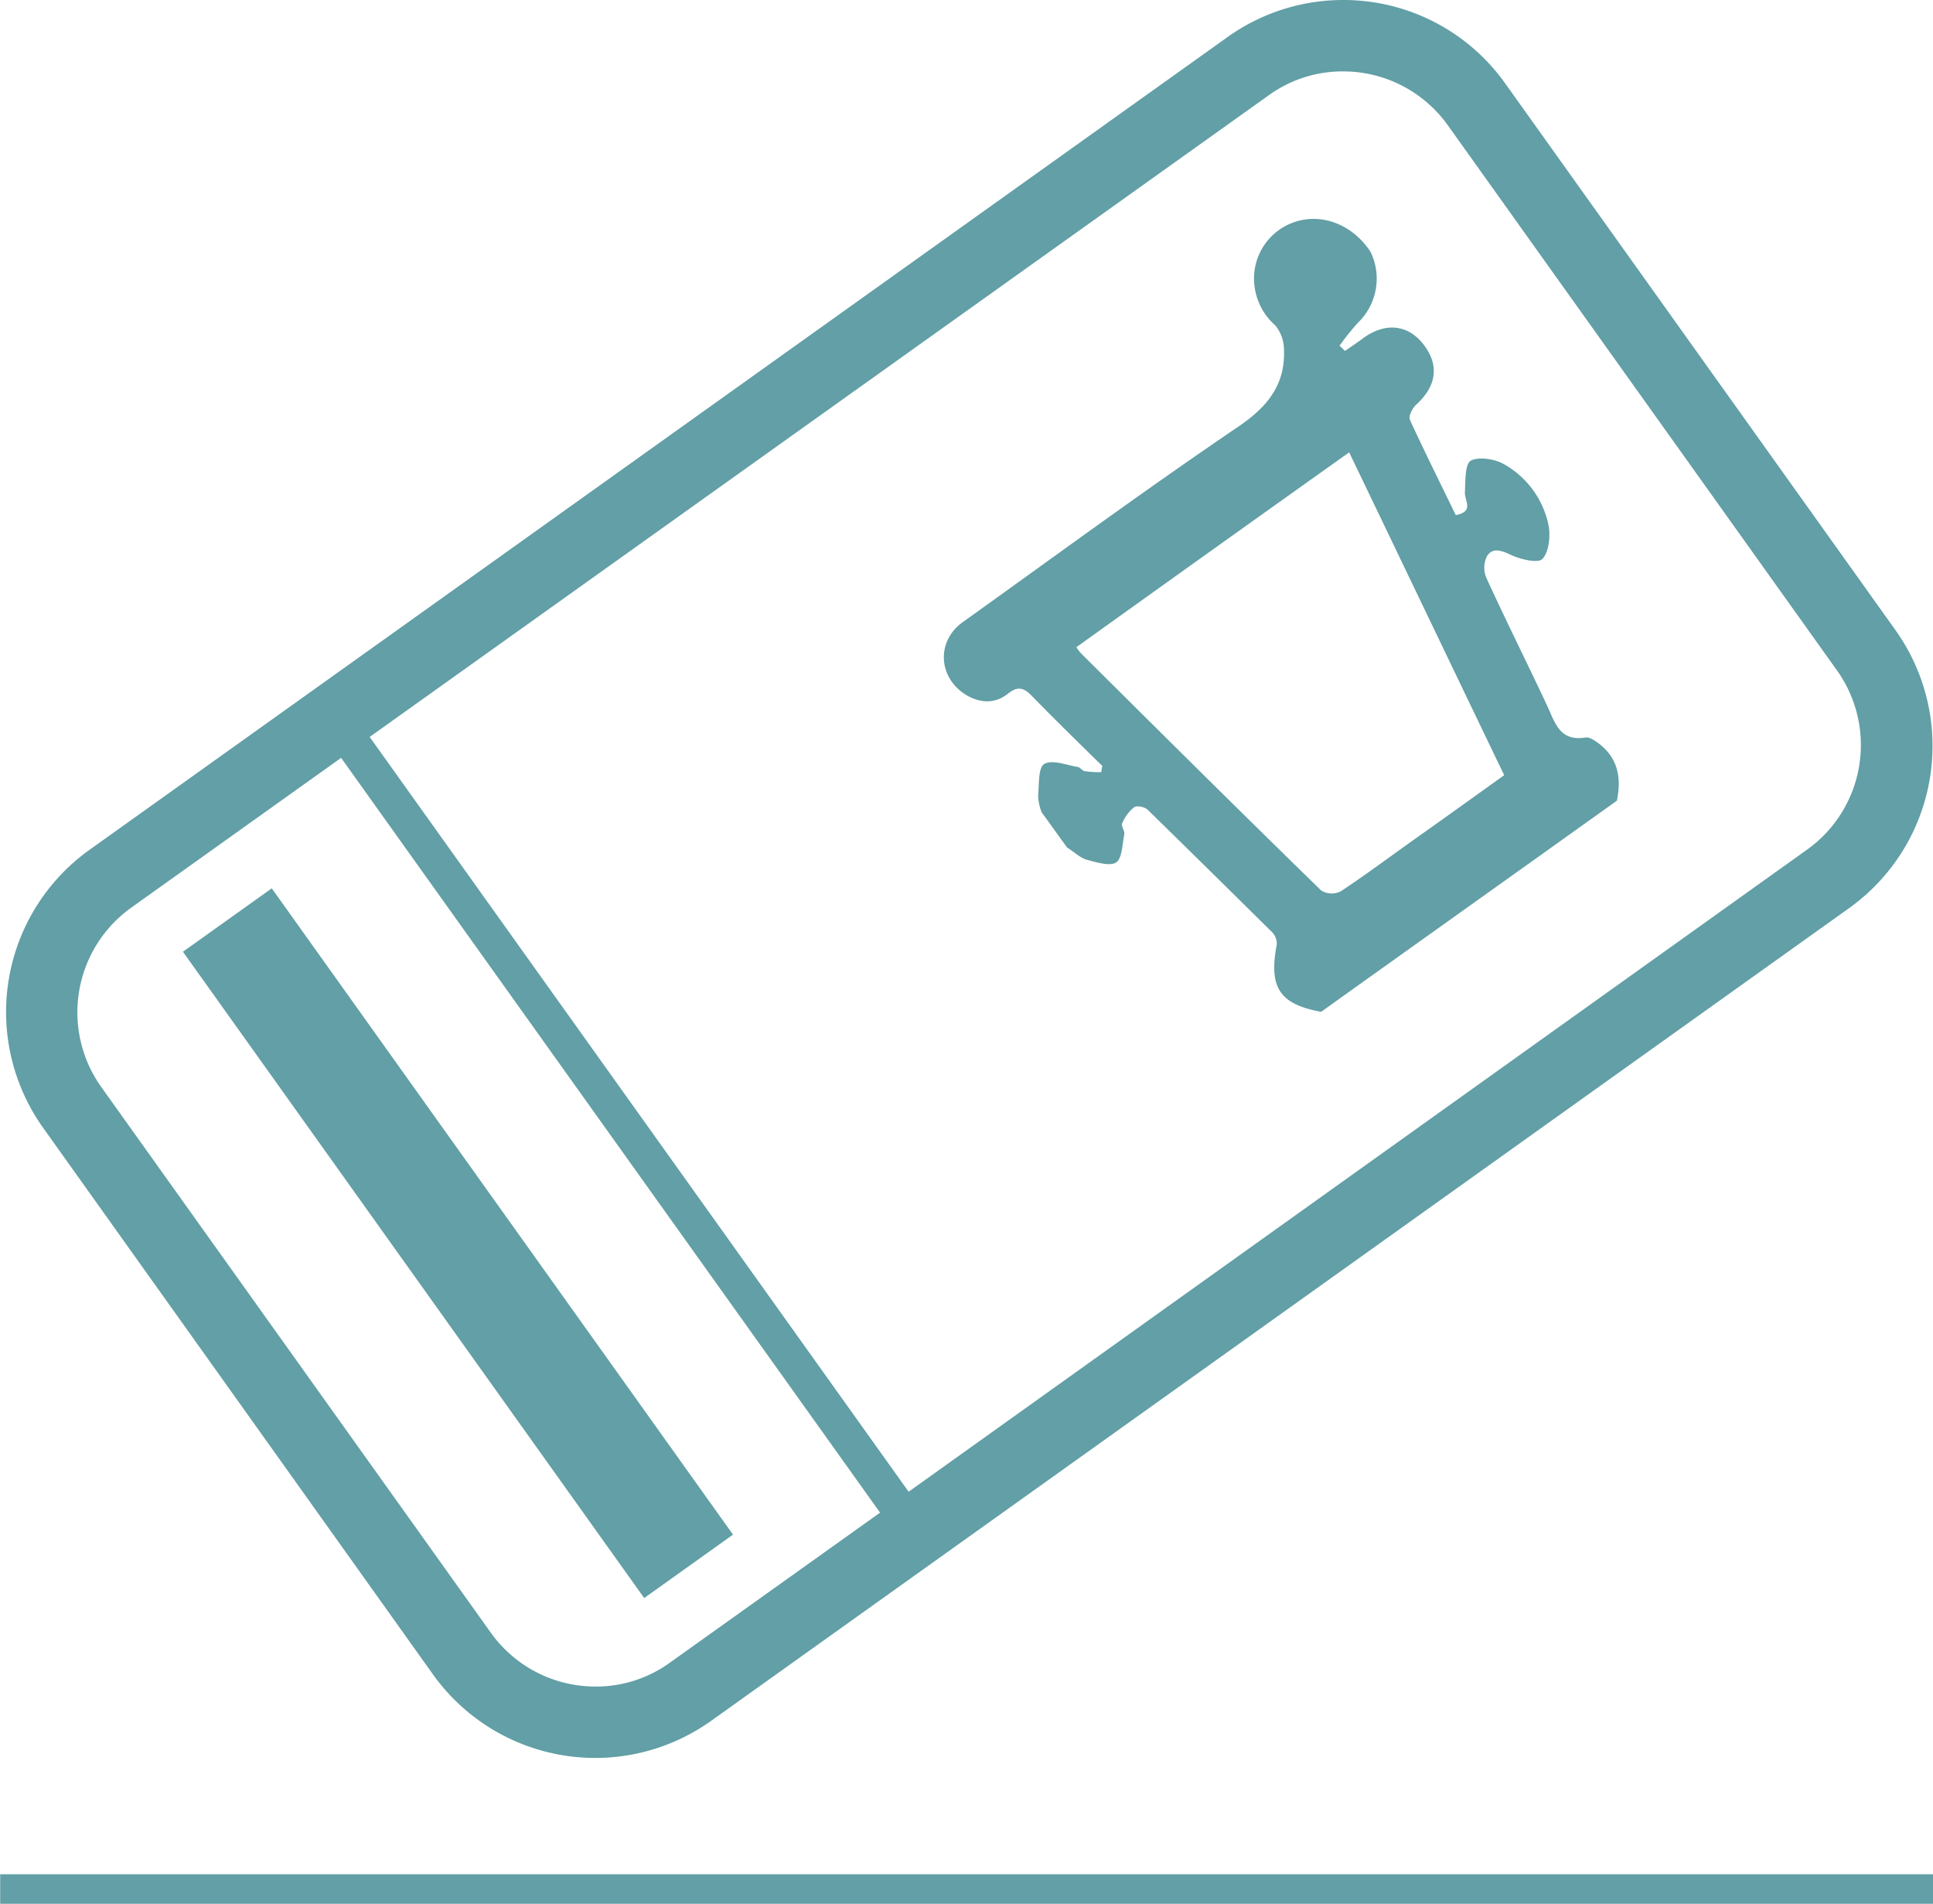
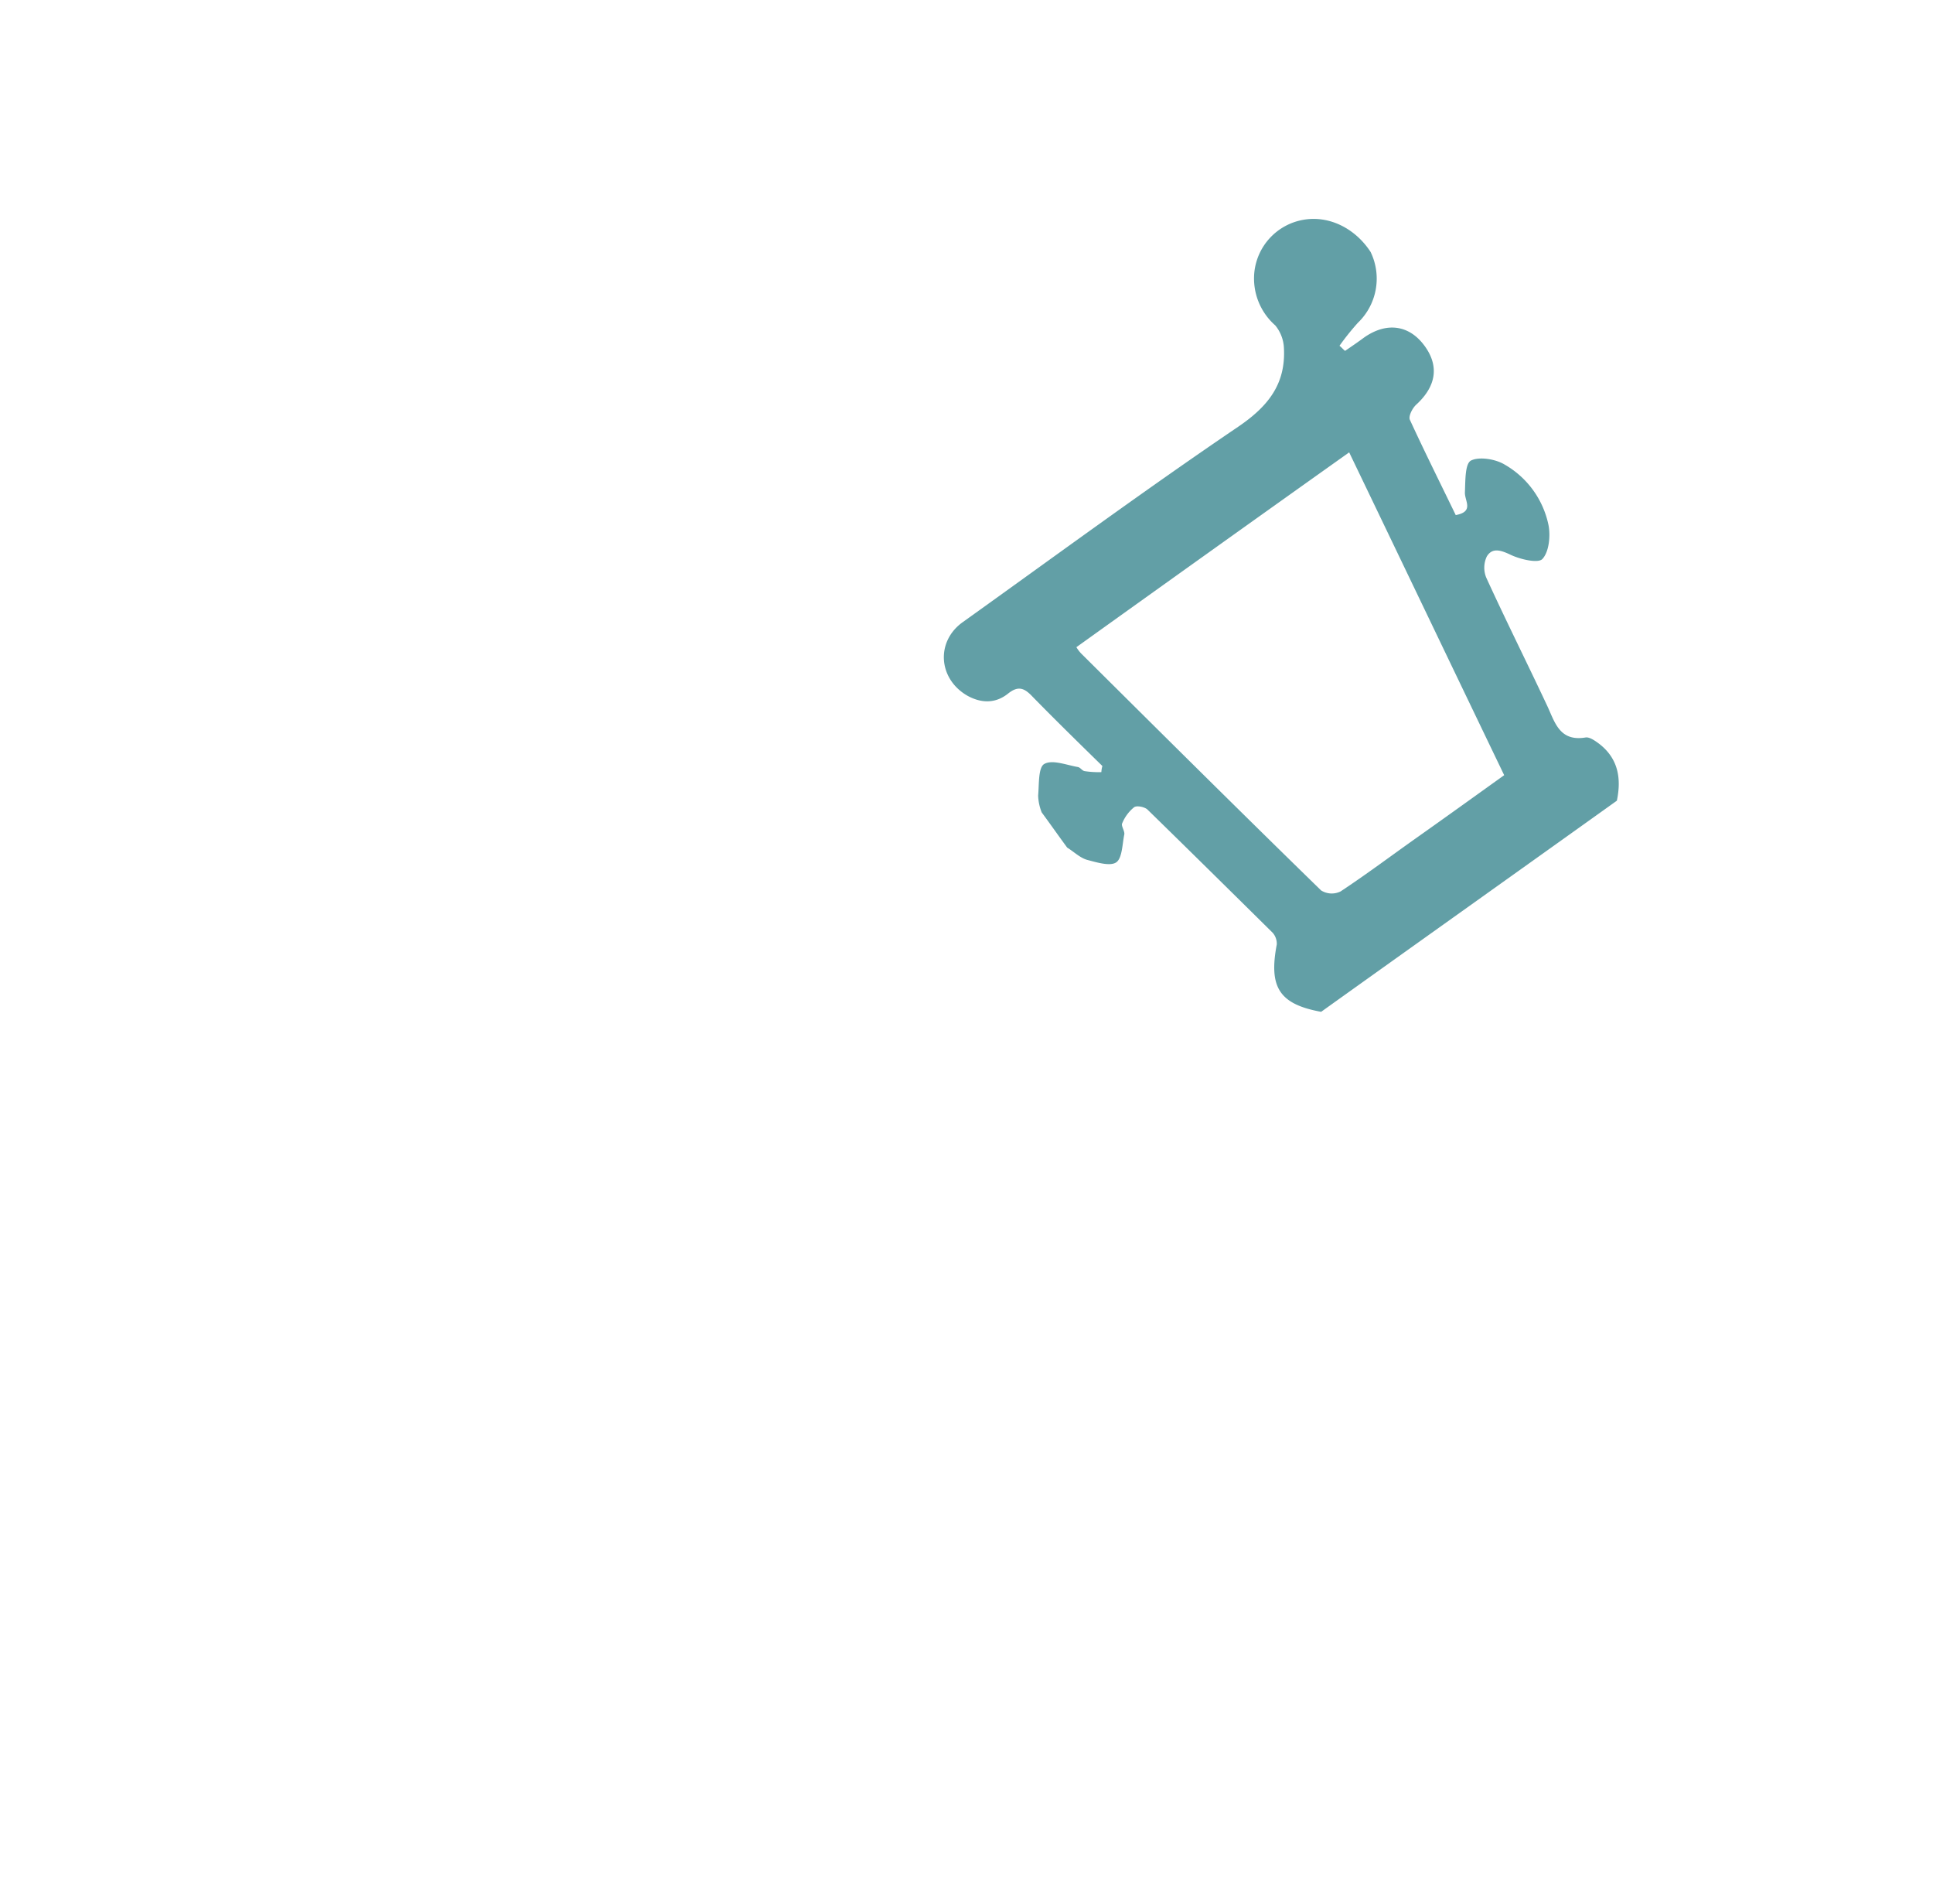
<svg xmlns="http://www.w3.org/2000/svg" id="Layer_1" data-name="Layer 1" viewBox="0 0 379.1 373.3">
  <defs>
    <style>.cls-1{fill:none;}.cls-2{fill:#629fa6;}</style>
  </defs>
-   <path class="cls-1" d="M104.6,329.4a25.21,25.21,0,0,0,20.5,10.5,24.91,24.91,0,0,0,14.6-4.7l41.2-29.4L75.2,157.8,34,187.2a25.25,25.25,0,0,0-5.9,35.1ZM61.7,183.5l90.4,126.7-17.4,12.4L44.3,195.9Z" transform="translate(-8.4 -9.3)" />
  <path class="cls-2" d="M271.8,16.3v0Z" transform="translate(-8.4 -9.3)" />
-   <rect class="cls-2" x="0.1" y="367.5" width="379" height="5.8" />
-   <rect class="cls-2" y="367.5" width="0.1" height="5.8" />
-   <path class="cls-2" d="M93.3,337.6a39.12,39.12,0,0,0,54.6,9.1L371,187.4a39.1,39.1,0,0,0,9.1-54.6l-76.4-107A38.91,38.91,0,0,0,271.8,9.3v14a25.21,25.21,0,0,1,20.5,10.5l76.4,107a25.2,25.2,0,0,1-5.9,35.1L186.6,301.8,80.9,153.8,257.2,28a24.68,24.68,0,0,1,14.6-4.7V9.3h0a39,39,0,0,0-22.7,7.3L26,175.9a39.1,39.1,0,0,0-9.1,54.6ZM34.1,187.3l41.2-29.4L181,305.9l-41.2,29.4a24.68,24.68,0,0,1-14.6,4.7,25.21,25.21,0,0,1-20.5-10.5l-76.4-107A25.23,25.23,0,0,1,34.1,187.3Z" transform="translate(-8.4 -9.3)" />
  <path class="cls-2" d="M264,52.4a11.68,11.68,0,0,0-9.6,10.3,12.24,12.24,0,0,0,4.1,10.4,7.46,7.46,0,0,1,1.7,4.4c.4,7.1-3.1,11.5-9,15.5-18.3,12.4-36.1,25.5-54,38.3-5.3,3.8-4.8,11.1.9,14.4,2.7,1.5,5.5,1.6,8-.4,2-1.6,3.2-1.1,4.8.6,4.5,4.6,9.1,9.1,13.7,13.6a5,5,0,0,0-.2,1.2,18.29,18.29,0,0,1-3.3-.2c-.5-.1-.8-.7-1.3-.8-2.3-.4-5-1.5-6.6-.6-1.2.7-1,4-1.2,6.2a9.76,9.76,0,0,0,.7,3.3c1.7,2.3,3.3,4.6,5,6.9,1.3.8,2.5,2,3.9,2.4,1.9.5,4.5,1.3,5.7.5s1.2-3.6,1.6-5.5c.1-.7-.7-1.7-.4-2.2a7.88,7.88,0,0,1,2.3-3.1c.5-.4,2-.1,2.6.4,8.2,8,16.4,16.1,24.6,24.2a3.24,3.24,0,0,1,.8,2.3c-1.6,8.4.5,11.7,8.7,13.2,19.3-13.8,38.7-27.6,58-41.4.9-4.3.3-8.2-3.4-11.1-.8-.6-1.9-1.4-2.7-1.3-5.3.9-6.1-3.2-7.7-6.5-3.9-8.3-8-16.5-11.8-24.8a5.11,5.11,0,0,1,.1-4.2c1.1-1.8,2.8-1.2,4.7-.3s5.4,1.7,6.2.8c1.3-1.4,1.6-4.5,1.2-6.6a17.82,17.82,0,0,0-8.6-11.9c-1.8-1.1-5-1.6-6.6-.8-1.2.6-1.1,4-1.2,6.2-.1,1.7,1.9,3.8-1.8,4.5-3-6.2-6.1-12.4-9-18.7-.3-.7.5-2.3,1.3-3,3.9-3.6,4.5-7.6,1.5-11.6s-7.4-4.6-11.8-1.5c-1.2.9-2.4,1.7-3.7,2.6-.4-.3-.7-.7-1.1-1a50.67,50.67,0,0,1,3.6-4.5,12,12,0,0,0,2.5-13.9C274.2,54.1,269.1,51.5,264,52.4ZM273,98c10.2,21.2,20.2,42.1,30.4,63.3-6,4.3-11.7,8.4-17.5,12.5-4.8,3.4-9.6,7-14.6,10.3a3.93,3.93,0,0,1-3.8-.2c-15.8-15.4-31.4-30.9-47.1-46.5a7.35,7.35,0,0,1-.9-1.2C237.5,123.3,255,110.8,273,98Z" transform="translate(-8.4 -9.3)" />
-   <rect class="cls-2" x="87.52" y="175.21" width="21.4" height="155.7" transform="translate(-137.15 94.86) rotate(-35.52)" />
</svg>